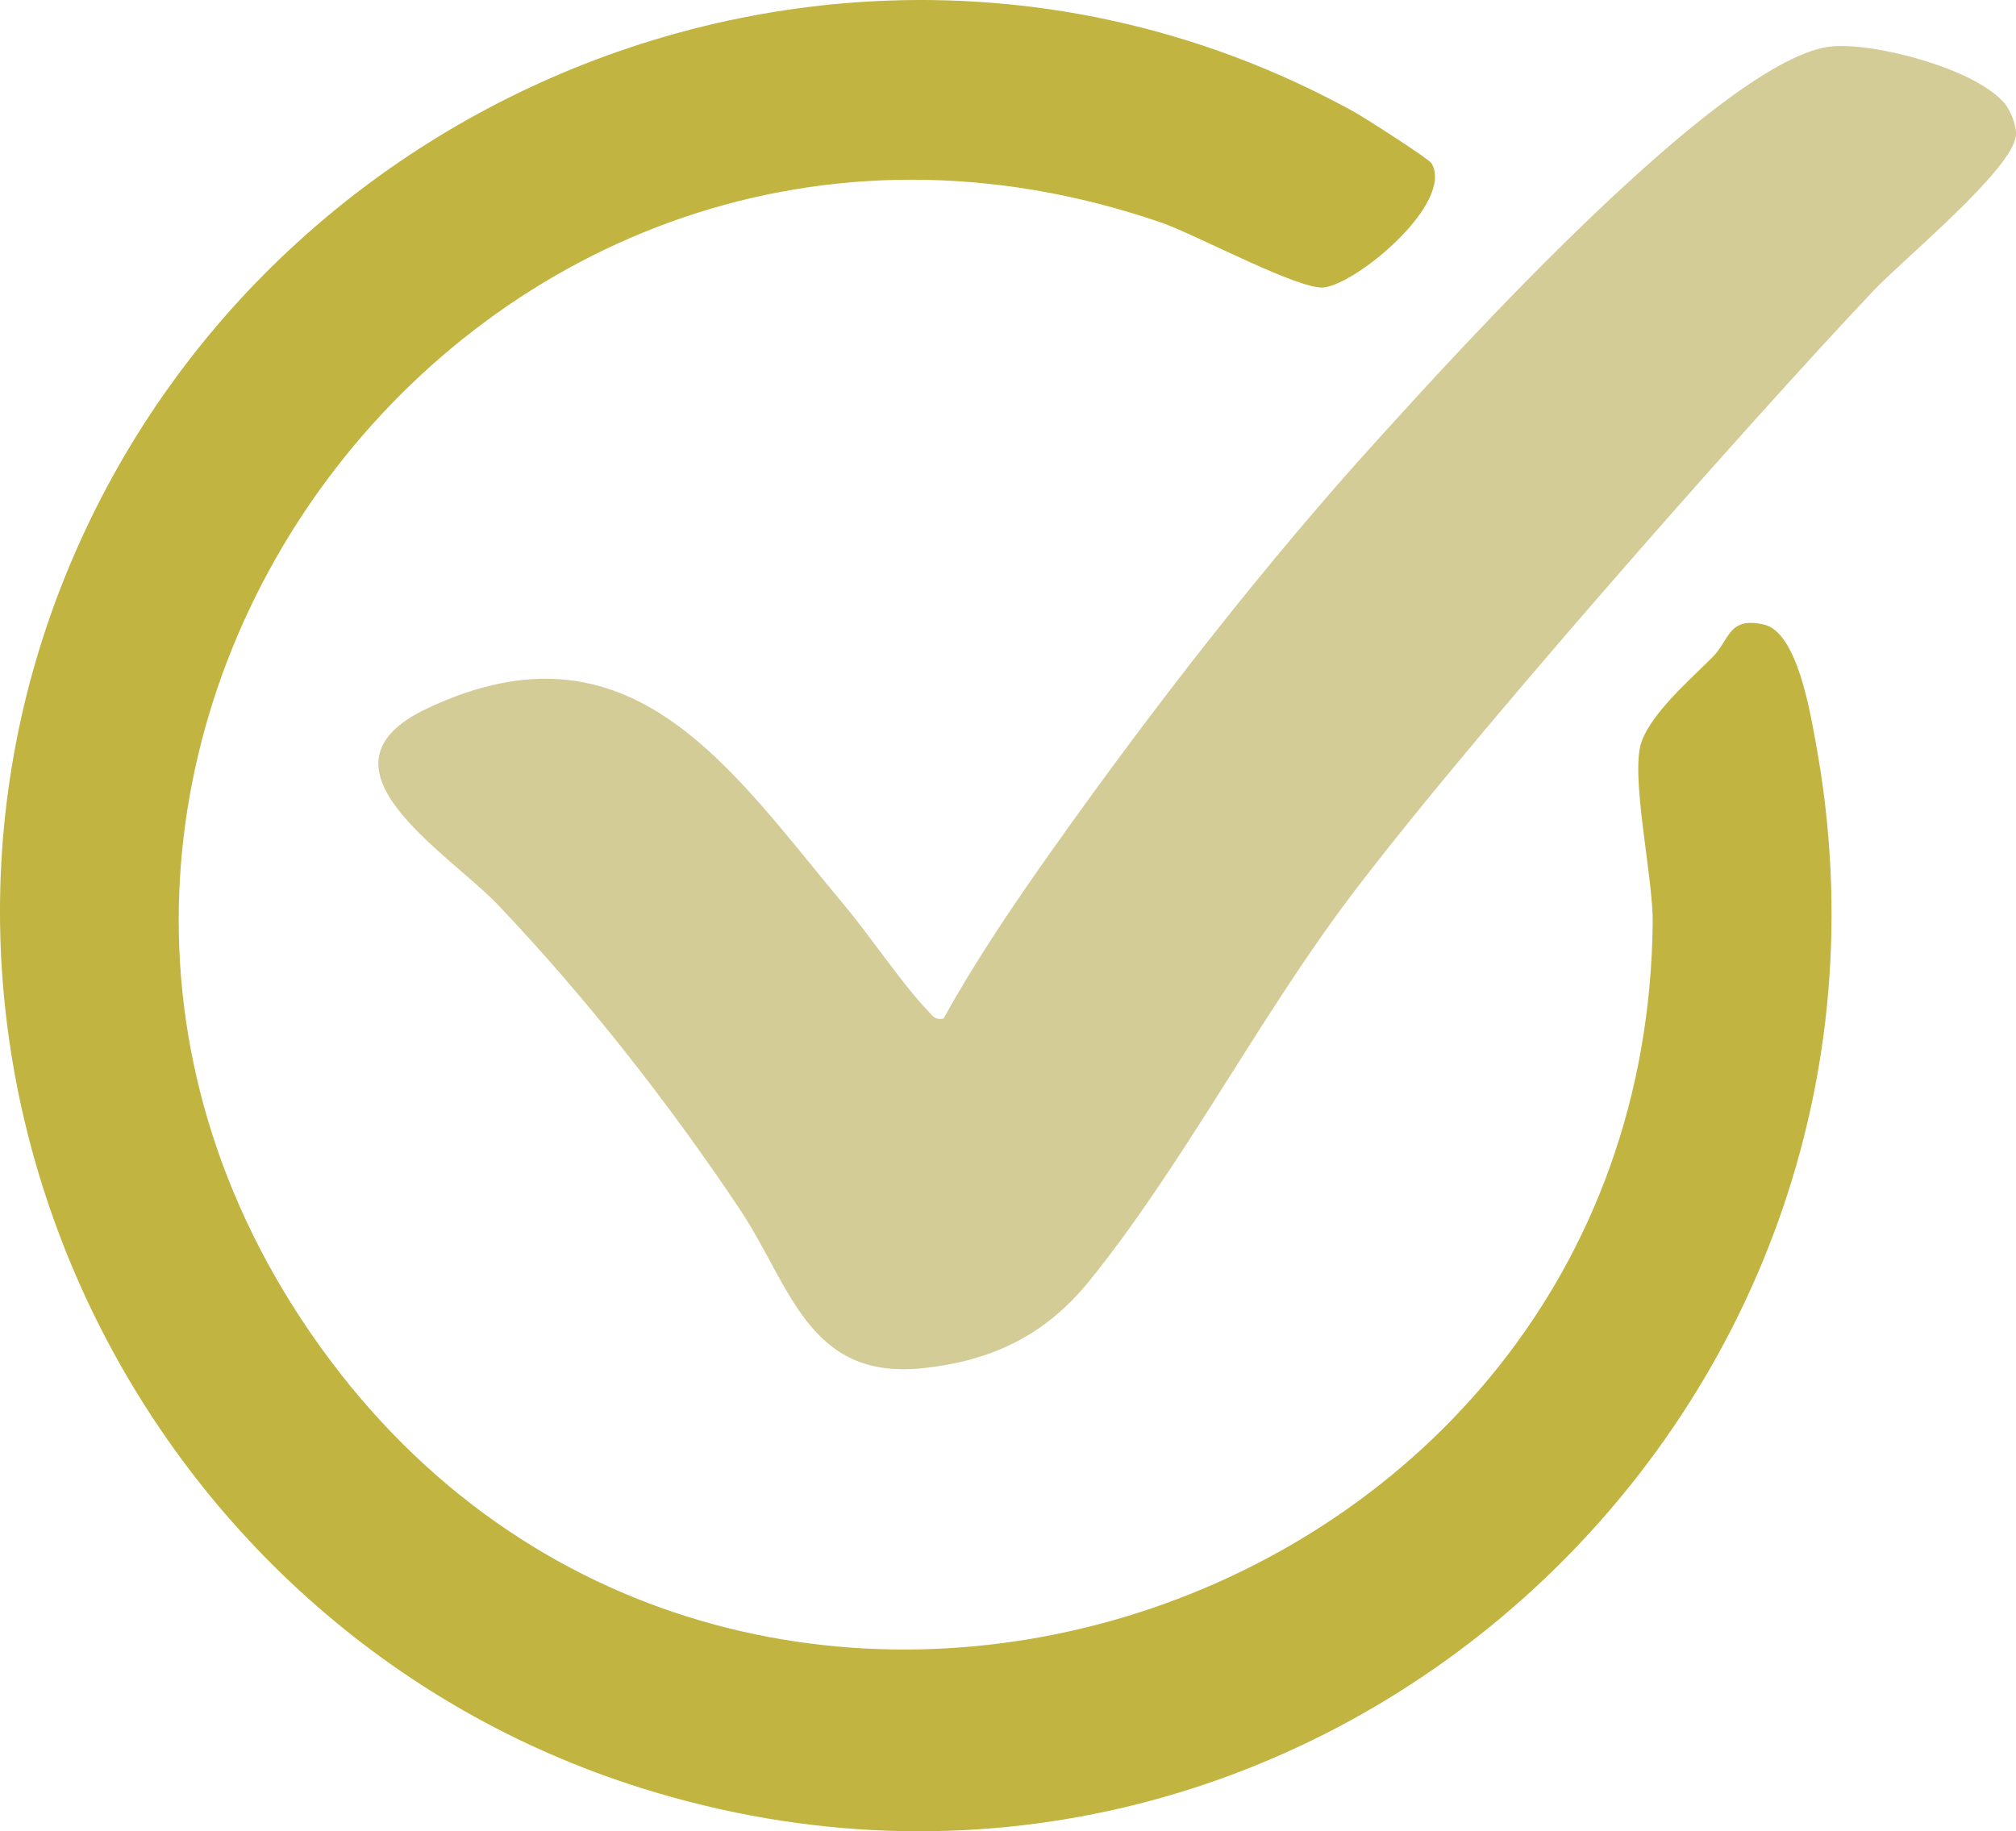
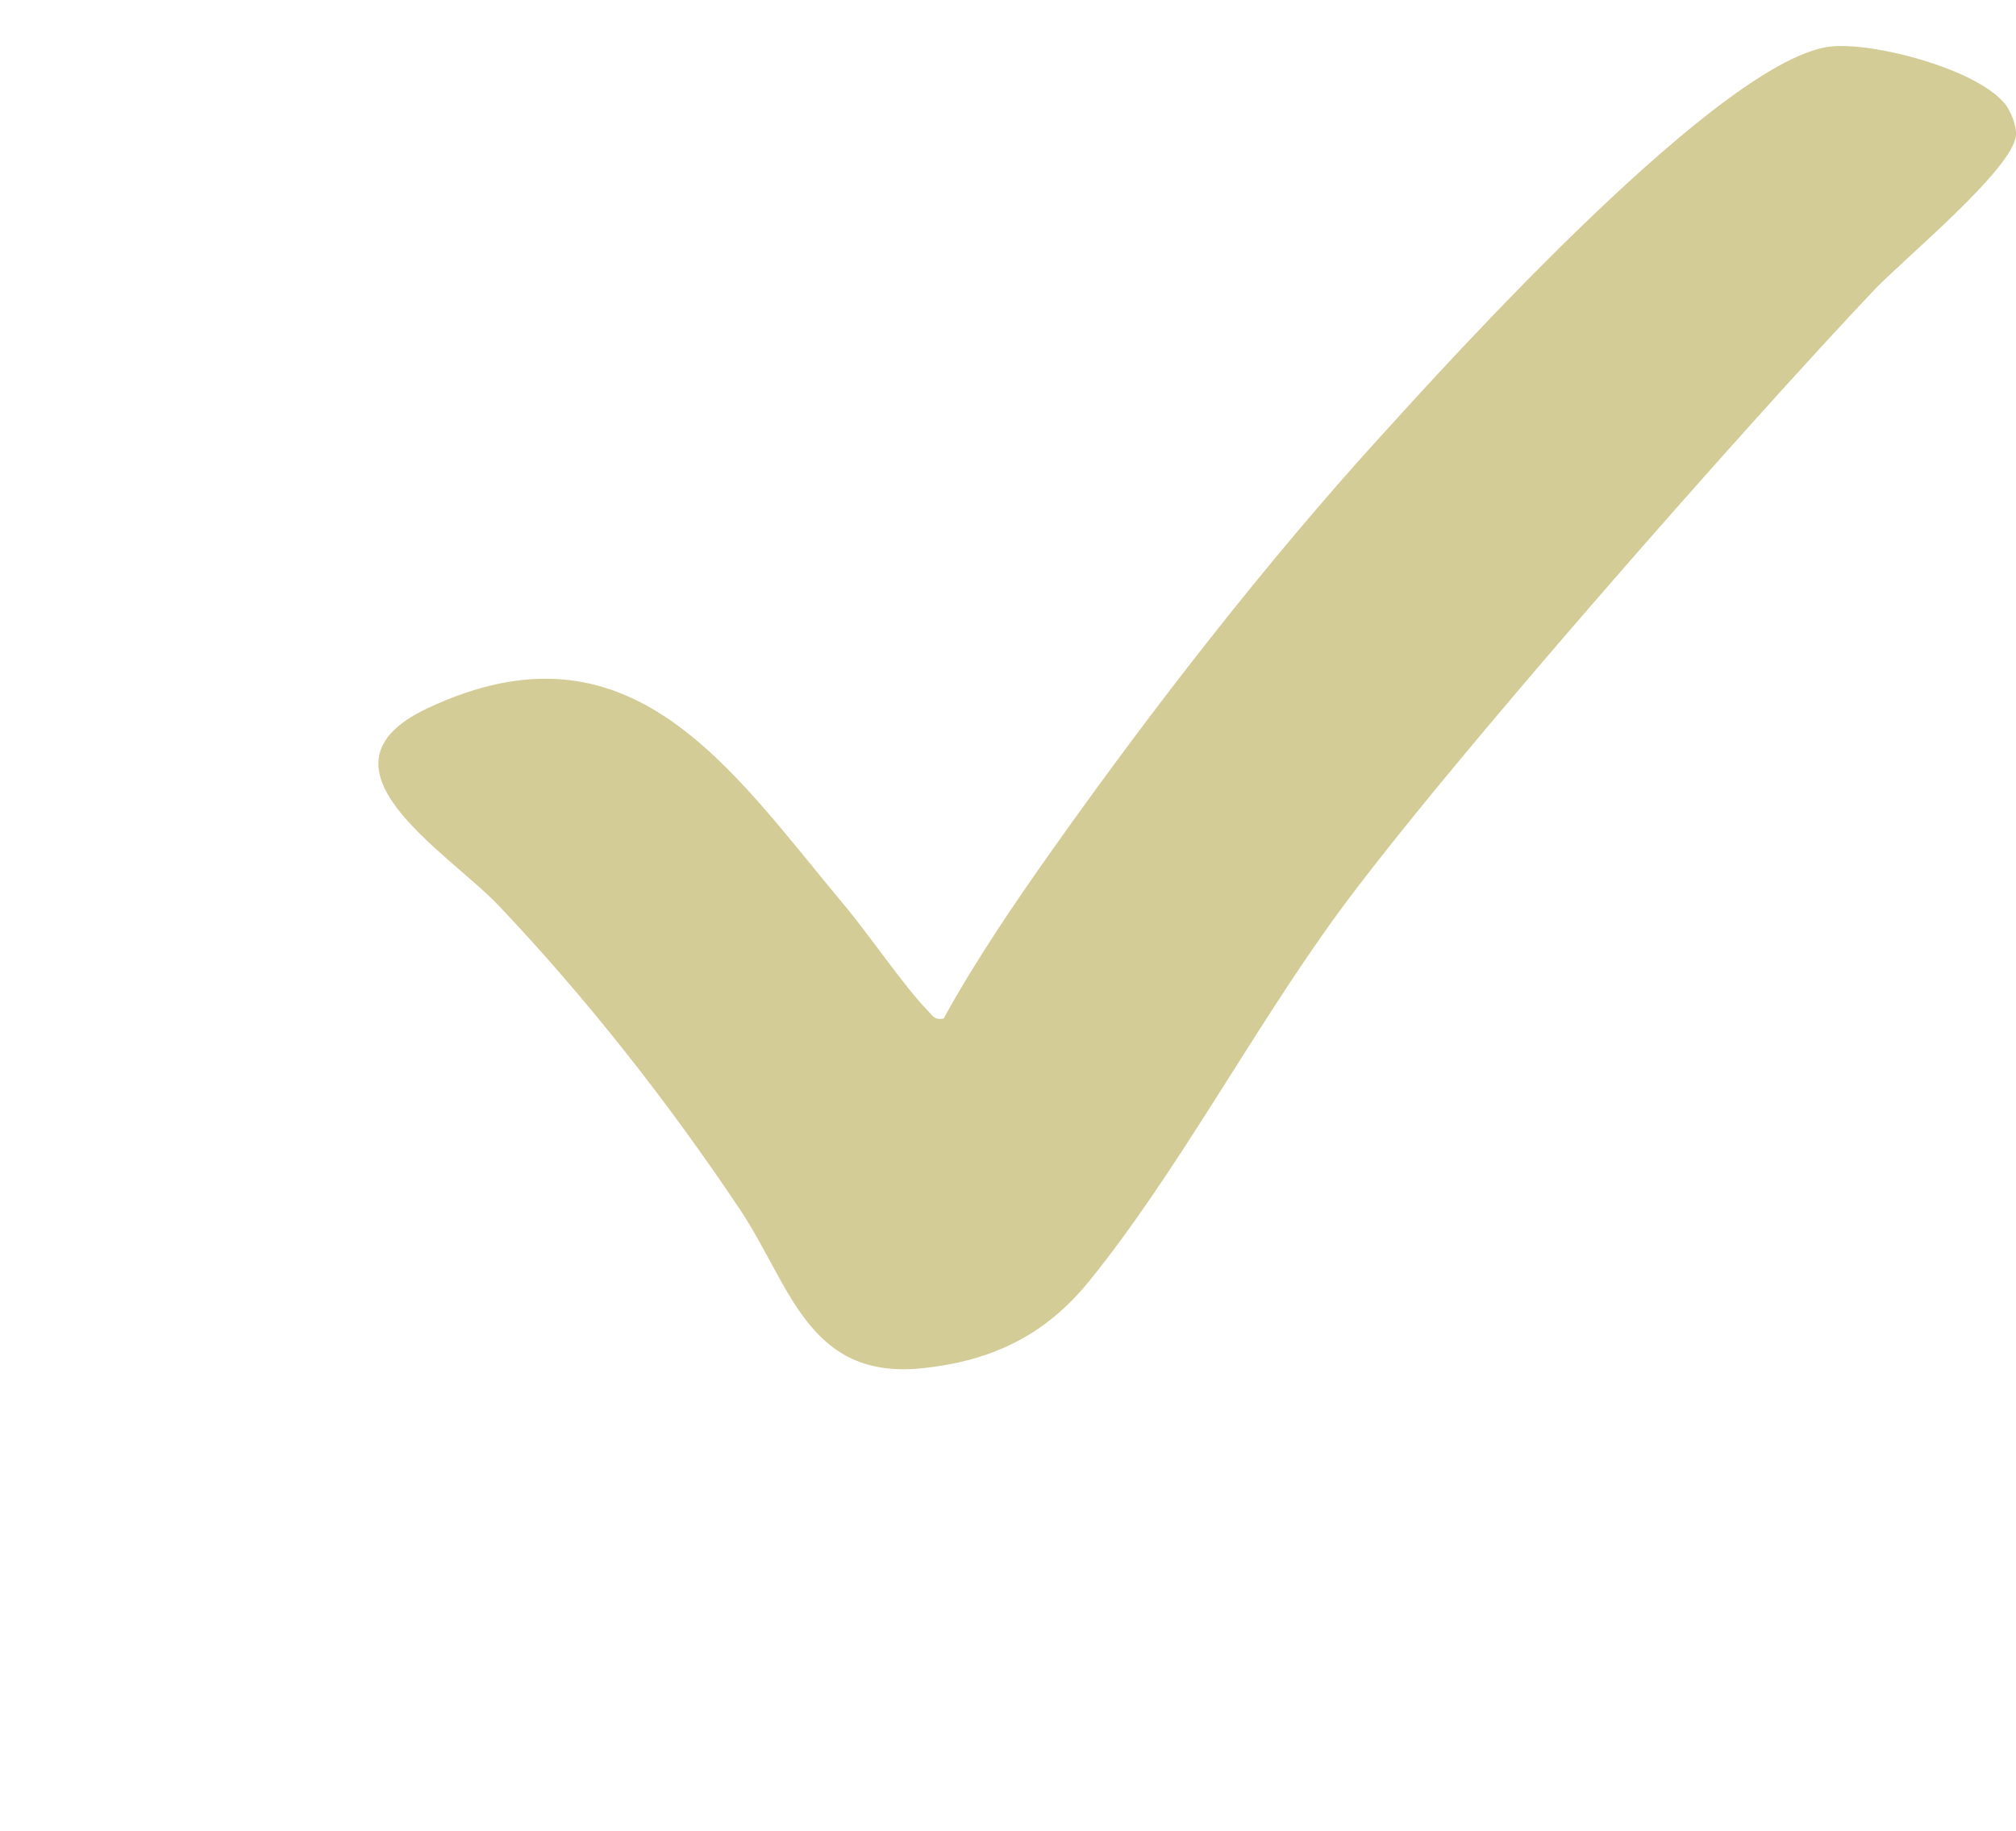
<svg xmlns="http://www.w3.org/2000/svg" viewBox="0 0 366.48 332.96" id="Layer_2">
  <defs>
    <style>
      .cls-1 {
        fill: #d3cc97;
      }

      .cls-2 {
        fill: #c1b440;
      }
    </style>
  </defs>
  <g id="Layer_1-2">
    <g>
-       <path d="M260.23,29.69c4.15,7.09-13.24,21.73-19.51,22.57-4.41.59-23.35-9.64-29.69-11.82C87.09-2.07-17.9,138.98,58.29,244.96c74.67,103.86,240.77,50.64,242.15-77.2.09-8.34-4.18-27-2.01-32.96,1.93-5.3,8.92-11.33,12.87-15.3,3.19-3.2,2.82-7.38,9.3-5.96,6.1,1.33,8.45,15.9,9.48,21.5,22.69,123.22-92.83,227.76-213.25,190.14C23.82,296.12-25.73,191.02,13.58,100.66,52.18,11.97,160.23-27.07,246.14,20.33c1.9,1.05,13.6,8.53,14.09,9.36Z" class="cls-2" />
      <path d="M364.33,18.69c1.12,1.3,2.3,4.16,2.14,5.93-.55,6.14-20.46,22.51-25.82,28.16-22.92,24.19-77.95,86.57-97.6,113.5-15.31,20.99-29.2,47.14-45.1,66.71-7.89,9.71-17.5,14.42-30.16,15.77-20.96,2.23-24.06-15.09-33.36-28.98-12.98-19.4-27.69-38.15-43.74-55.09-9.25-9.77-35.55-25.28-13.01-35.9,37.05-17.46,55.09,11.02,75.93,35.94,4.44,5.31,10.84,14.71,14.96,18.94.95.97,1.32,1.88,2.97,1.51,5.85-10.63,13.06-21.23,20.17-31.25,18-25.36,38.34-51.57,59.23-74.55,12.42-13.67,62.65-69.45,82.25-70.96,8.04-.62,25.85,4.13,31.13,10.28Z" class="cls-1" />
    </g>
  </g>
</svg>